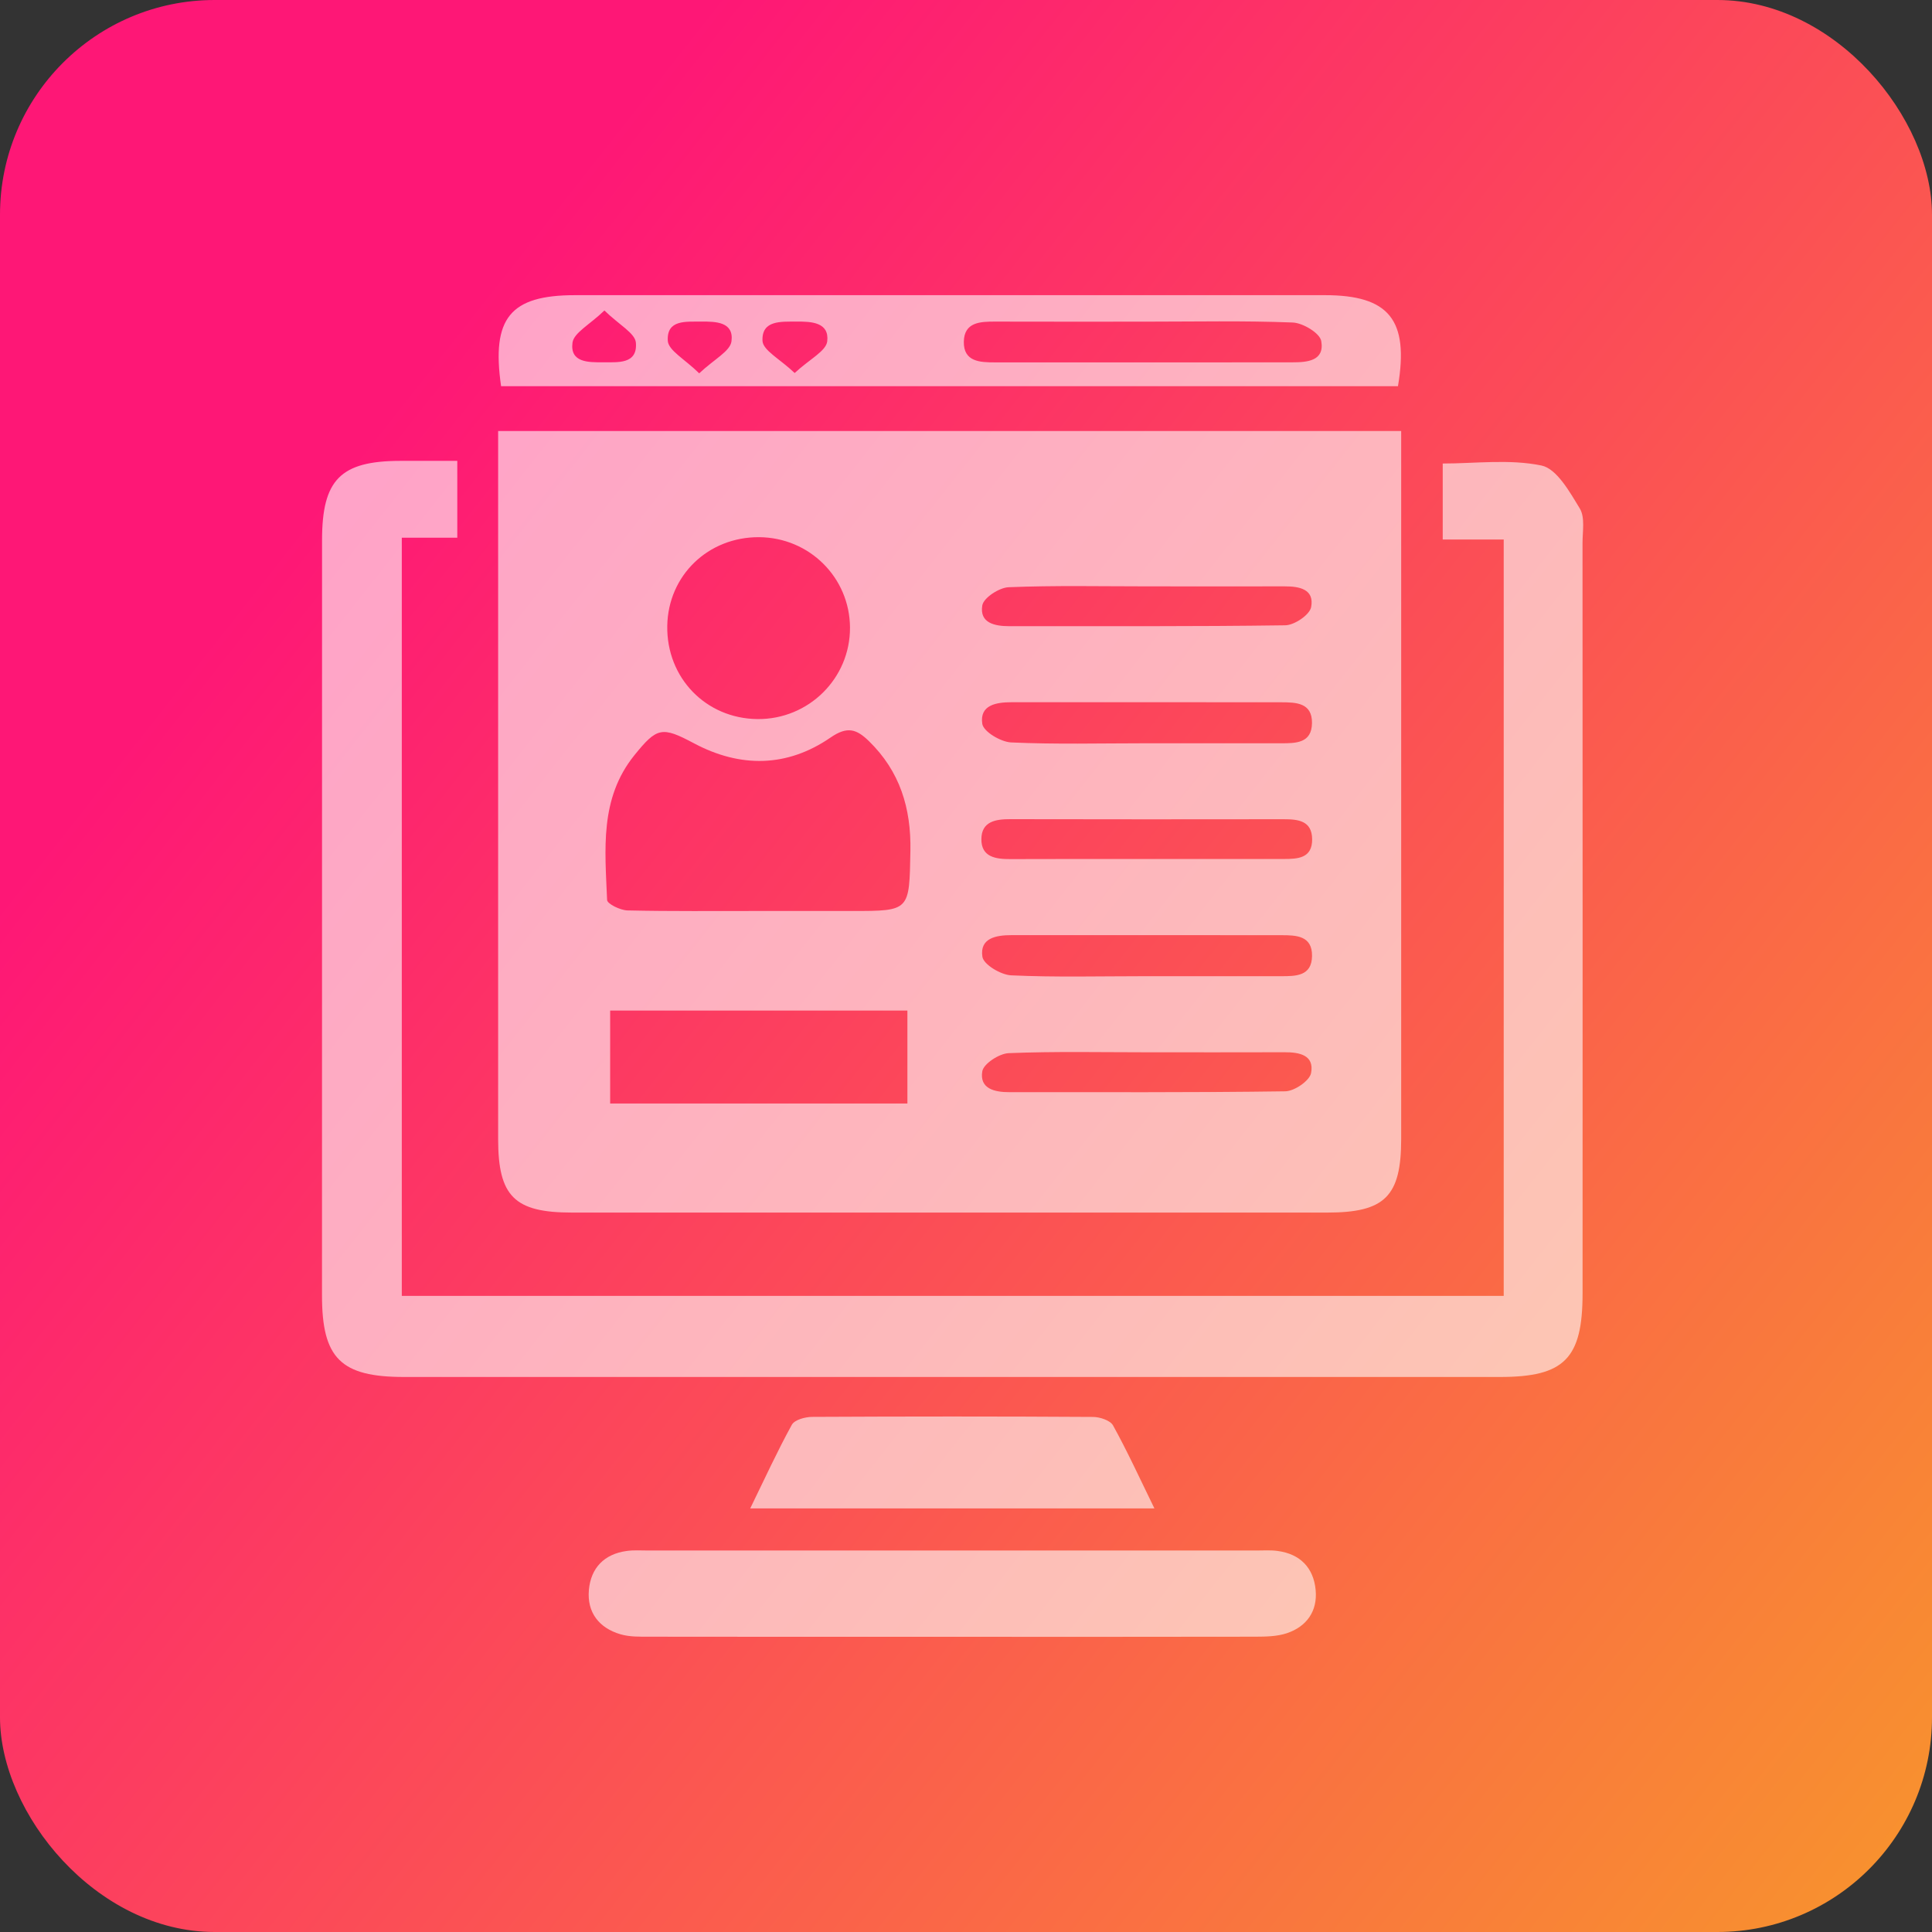
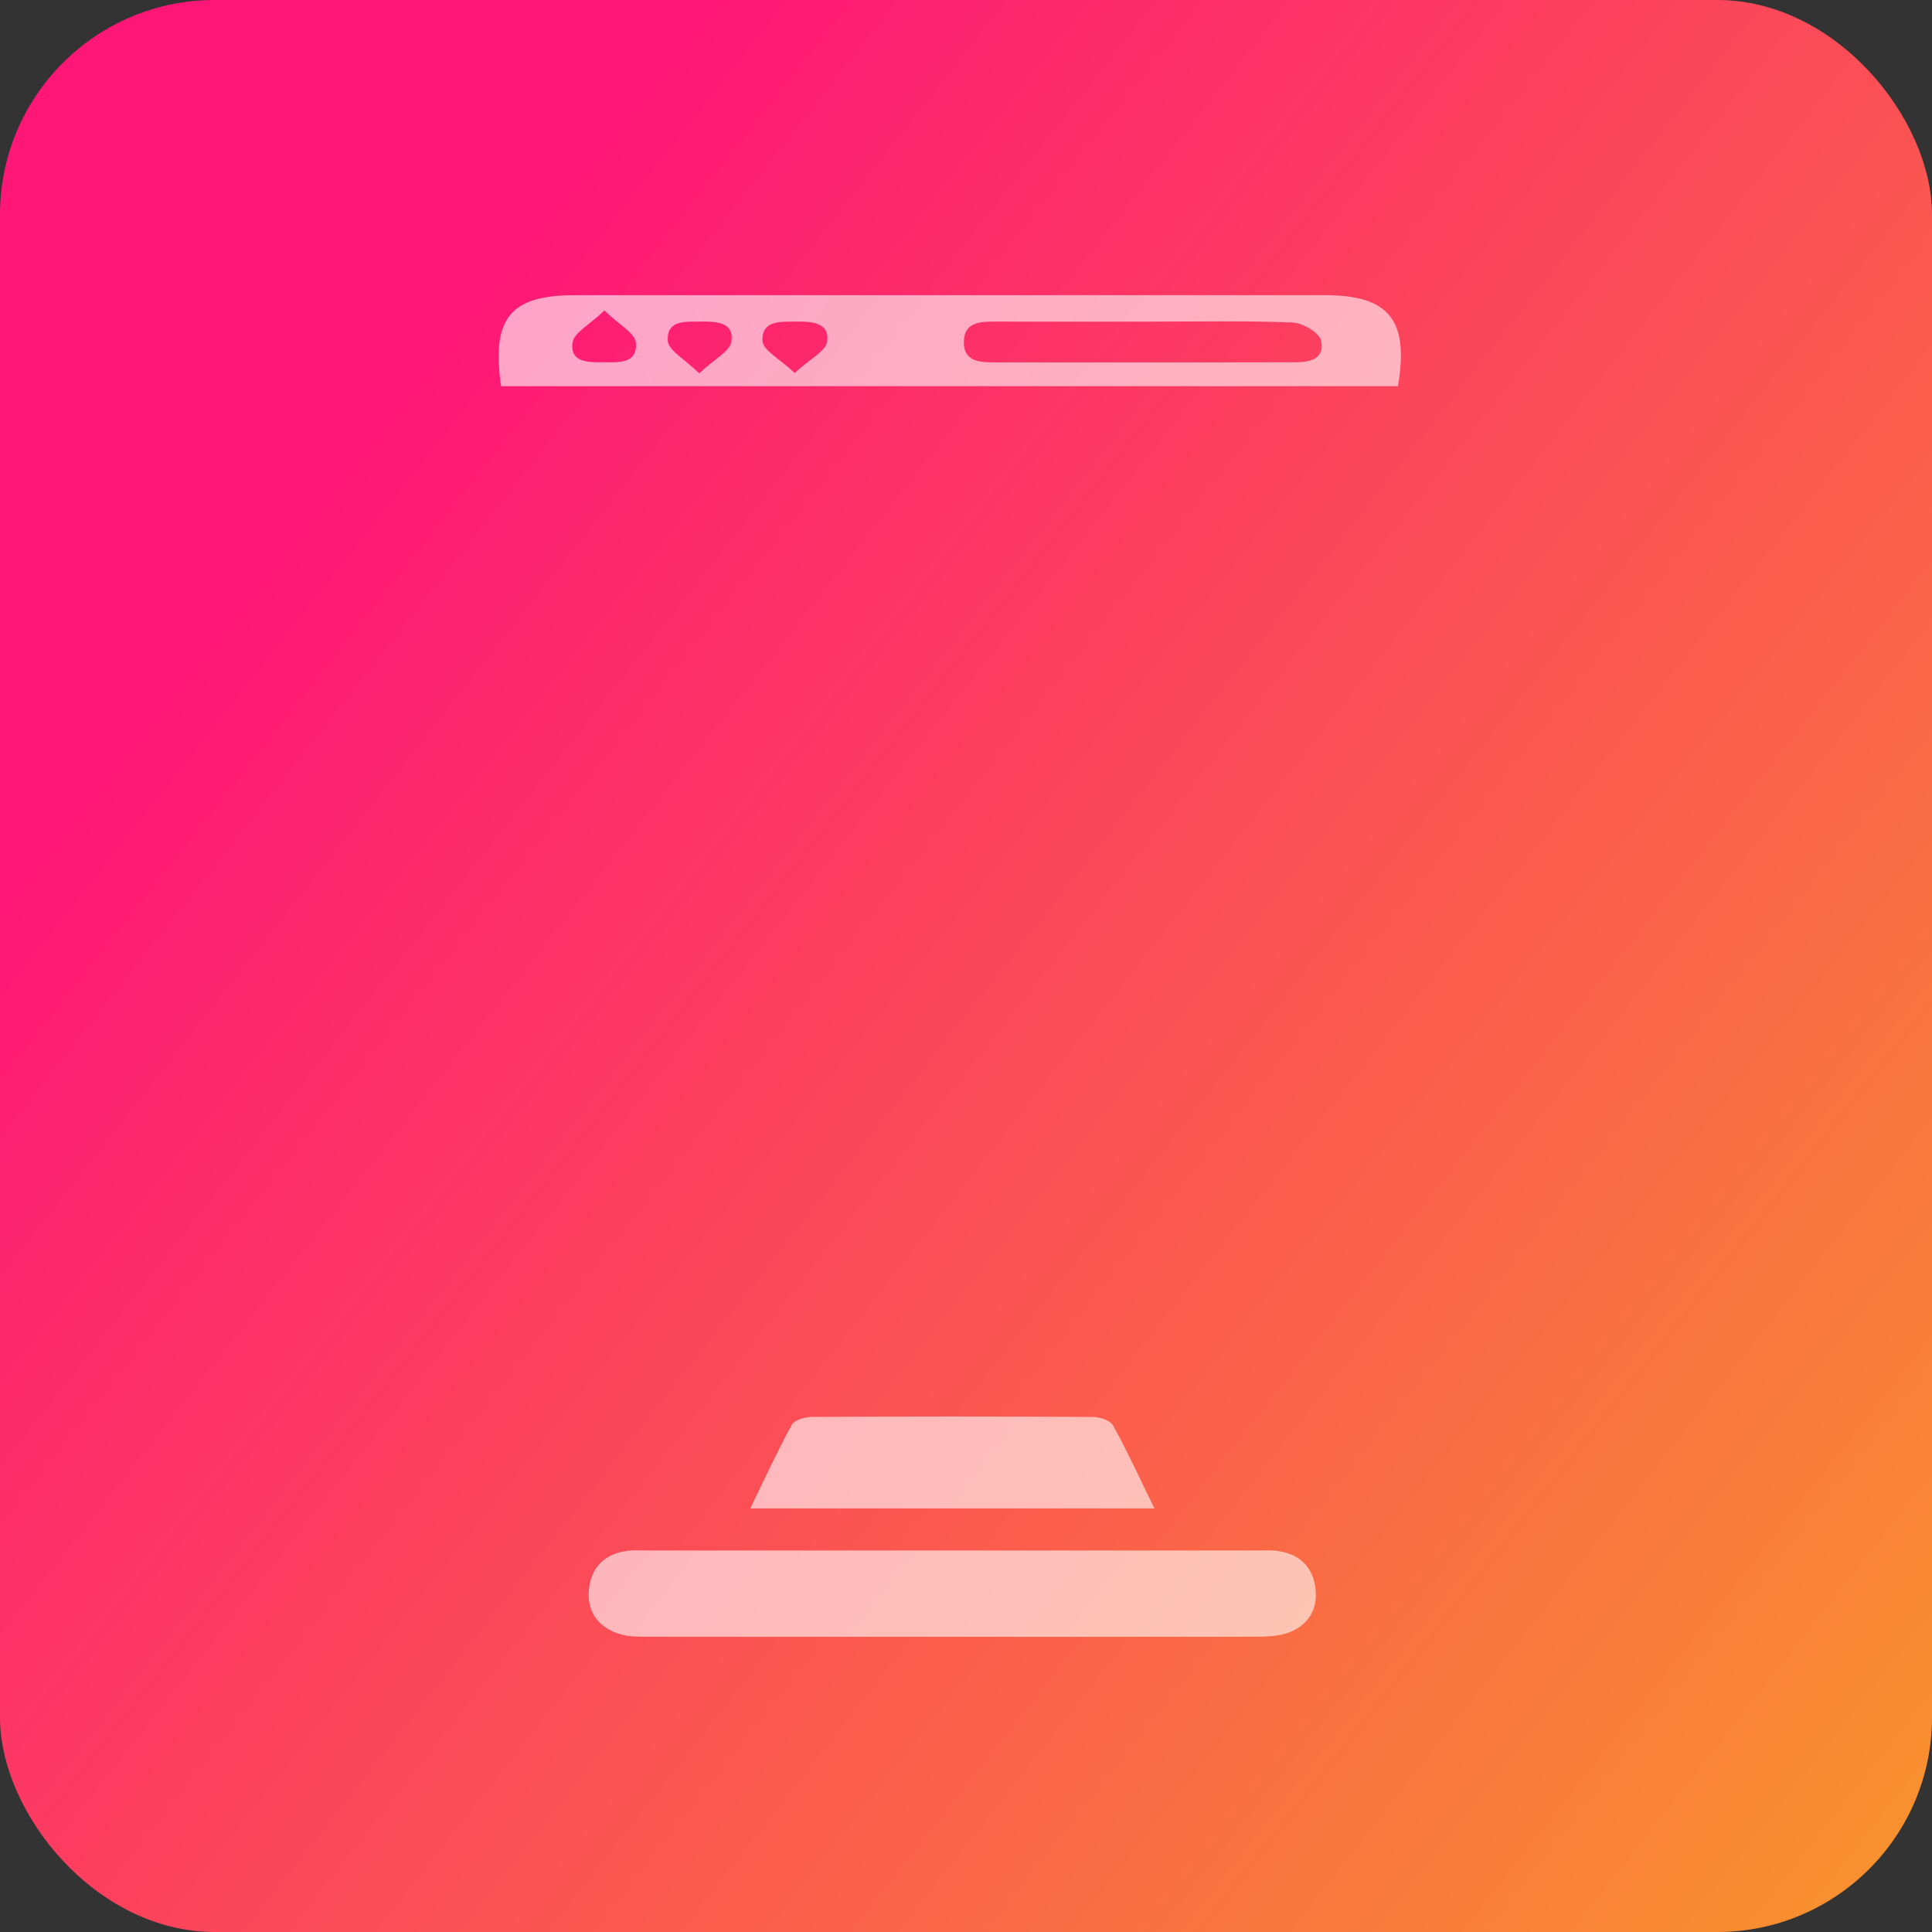
<svg xmlns="http://www.w3.org/2000/svg" width="72" height="72" viewBox="0 0 72 72" fill="none">
  <rect x="0" y="0" width="72" height="72" fill="#333333" stroke="none" />
  <rect width="72" height="72" rx="8" fill="url(#paint0_linear_405_2702)" />
-   <path d="M52.218 16.063C52.218 16.495 52.218 16.858 52.218 17.221C52.218 25.631 52.218 34.038 52.218 42.448C52.218 44.582 51.611 45.189 49.471 45.189C40.084 45.191 30.698 45.191 21.311 45.189C19.171 45.189 18.564 44.584 18.564 42.448C18.562 34.038 18.564 25.631 18.564 17.221C18.564 16.858 18.564 16.495 18.564 16.063C29.793 16.063 40.927 16.063 52.218 16.063ZM28.265 33.95C29.427 33.95 30.588 33.95 31.75 33.95C33.922 33.95 33.886 33.95 33.928 31.709C33.958 30.114 33.536 28.744 32.382 27.619C31.92 27.169 31.577 27.056 30.955 27.484C29.339 28.598 27.595 28.622 25.865 27.702C24.669 27.066 24.487 27.098 23.638 28.15C22.338 29.765 22.549 31.671 22.625 33.54C22.631 33.685 23.117 33.923 23.384 33.929C25.01 33.966 26.639 33.948 28.265 33.95ZM33.816 41.124C33.816 39.913 33.816 38.819 33.816 37.66C30.098 37.66 26.435 37.66 22.739 37.66C22.739 38.835 22.739 39.953 22.739 41.124C26.449 41.124 30.084 41.124 33.816 41.124ZM28.227 26.798C30.134 26.816 31.686 25.282 31.677 23.386C31.666 21.525 30.166 20.033 28.293 20.019C26.391 20.007 24.901 21.444 24.867 23.32C24.833 25.258 26.303 26.777 28.227 26.798ZM42.657 27.7C44.349 27.7 46.041 27.7 47.735 27.7C48.287 27.7 48.886 27.702 48.894 26.947C48.904 26.186 48.297 26.174 47.749 26.172C44.397 26.168 41.045 26.17 37.693 26.17C37.122 26.17 36.501 26.277 36.607 26.975C36.651 27.266 37.294 27.649 37.679 27.668C39.337 27.744 40.997 27.7 42.657 27.7ZM42.657 36.38C44.349 36.38 46.043 36.38 47.735 36.38C48.287 36.38 48.886 36.384 48.896 35.627C48.906 34.866 48.301 34.852 47.753 34.852C44.401 34.848 41.049 34.85 37.697 34.85C37.126 34.85 36.505 34.957 36.611 35.655C36.654 35.946 37.298 36.33 37.683 36.348C39.337 36.424 40.997 36.38 42.657 36.38ZM42.781 21.852C41.049 21.852 39.317 21.814 37.589 21.884C37.238 21.898 36.653 22.278 36.607 22.563C36.499 23.211 37.058 23.336 37.611 23.336C41.039 23.332 44.469 23.352 47.897 23.303C48.237 23.299 48.806 22.916 48.862 22.627C48.99 21.957 48.426 21.85 47.875 21.852C46.175 21.856 44.477 21.852 42.781 21.852ZM42.741 32.012C44.439 32.012 46.137 32.012 47.835 32.012C48.358 32.012 48.906 31.991 48.9 31.277C48.894 30.581 48.373 30.53 47.835 30.53C44.439 30.534 41.045 30.536 37.649 30.528C37.1 30.526 36.577 30.615 36.573 31.273C36.569 31.941 37.106 32.018 37.649 32.016C39.345 32.008 41.043 32.014 42.741 32.012ZM42.781 39.216C41.049 39.216 39.317 39.178 37.589 39.248C37.238 39.263 36.654 39.642 36.607 39.925C36.499 40.571 37.06 40.702 37.611 40.702C41.039 40.698 44.469 40.72 47.897 40.67C48.237 40.666 48.806 40.278 48.86 39.989C48.988 39.319 48.424 39.212 47.873 39.214C46.175 39.22 44.477 39.216 42.781 39.216Z" fill="white" fill-opacity="0.6" />
-   <path d="M56.039 48.294C56.039 38.875 56.039 29.537 56.039 20.106C55.286 20.106 54.567 20.106 53.766 20.106C53.766 19.133 53.766 18.247 53.766 17.274C54.979 17.274 56.255 17.102 57.448 17.349C58.017 17.468 58.5 18.334 58.876 18.953C59.074 19.282 58.976 19.805 58.976 20.241C58.98 29.559 58.98 38.875 58.978 48.193C58.978 50.631 58.303 51.316 55.901 51.316C42.288 51.316 28.674 51.316 15.06 51.316C12.701 51.316 12 50.623 12 48.28C12 38.895 12 29.513 12.002 20.128C12.002 17.873 12.693 17.179 14.916 17.175C15.608 17.173 16.297 17.175 17.042 17.175C17.042 18.174 17.042 19.062 17.042 20.039C16.351 20.039 15.7 20.039 14.974 20.039C14.974 29.488 14.974 38.853 14.974 48.294C28.628 48.294 42.286 48.294 56.039 48.294Z" fill="white" fill-opacity="0.6" />
  <path d="M35.49 60.999C31.728 60.999 27.967 61.001 24.207 60.995C23.844 60.995 23.462 61.005 23.121 60.904C22.328 60.67 21.872 60.095 21.946 59.253C22.02 58.429 22.521 57.913 23.356 57.8C23.618 57.763 23.888 57.783 24.154 57.783C31.708 57.783 39.265 57.783 46.82 57.783C47.086 57.783 47.356 57.763 47.617 57.8C48.452 57.913 48.952 58.425 49.03 59.251C49.106 60.044 48.694 60.621 47.949 60.868C47.581 60.989 47.164 60.993 46.77 60.995C43.011 61.003 39.249 60.999 35.49 60.999Z" fill="white" fill-opacity="0.6" />
  <path d="M18.674 14.393C18.308 11.848 19.018 11 21.433 11C30.748 11 40.06 11 49.375 11C51.762 11 52.517 11.918 52.098 14.393C40.981 14.393 29.855 14.393 18.674 14.393ZM42.683 11.987C40.819 11.987 38.956 11.991 37.092 11.985C36.531 11.983 35.931 12.003 35.919 12.736C35.907 13.485 36.527 13.505 37.078 13.505C40.772 13.507 44.465 13.507 48.161 13.503C48.714 13.503 49.371 13.453 49.239 12.71C49.188 12.413 48.554 12.034 48.175 12.019C46.345 11.947 44.513 11.987 42.683 11.987ZM29.615 13.901C30.168 13.386 30.788 13.085 30.829 12.718C30.909 12.011 30.24 11.979 29.683 11.985C29.11 11.989 28.38 11.925 28.416 12.704C28.434 13.057 29.068 13.38 29.615 13.901ZM22.525 11.571C21.974 12.102 21.385 12.401 21.335 12.772C21.237 13.513 21.932 13.505 22.463 13.501C23.015 13.497 23.762 13.586 23.698 12.774C23.672 12.417 23.069 12.104 22.525 11.571ZM26.057 13.913C26.613 13.388 27.212 13.091 27.26 12.72C27.356 11.997 26.682 11.979 26.133 11.985C25.574 11.993 24.839 11.9 24.887 12.702C24.91 13.061 25.518 13.382 26.057 13.913Z" fill="white" fill-opacity="0.6" />
  <path d="M43.021 56.213C37.915 56.213 33.041 56.213 27.959 56.213C28.504 55.097 28.97 54.077 29.509 53.098C29.613 52.91 30.006 52.805 30.268 52.803C33.756 52.785 37.244 52.783 40.732 52.805C40.989 52.807 41.373 52.931 41.479 53.12C42.008 54.075 42.464 55.072 43.021 56.213Z" fill="white" fill-opacity="0.6" />
  <defs>
    <linearGradient id="paint0_linear_405_2702" x1="8" y1="23.5" x2="69.5" y2="72" gradientUnits="userSpaceOnUse">
      <stop stop-color="#FE1776" />
      <stop offset="1" stop-color="#F8922E" />
    </linearGradient>
  </defs>
</svg>